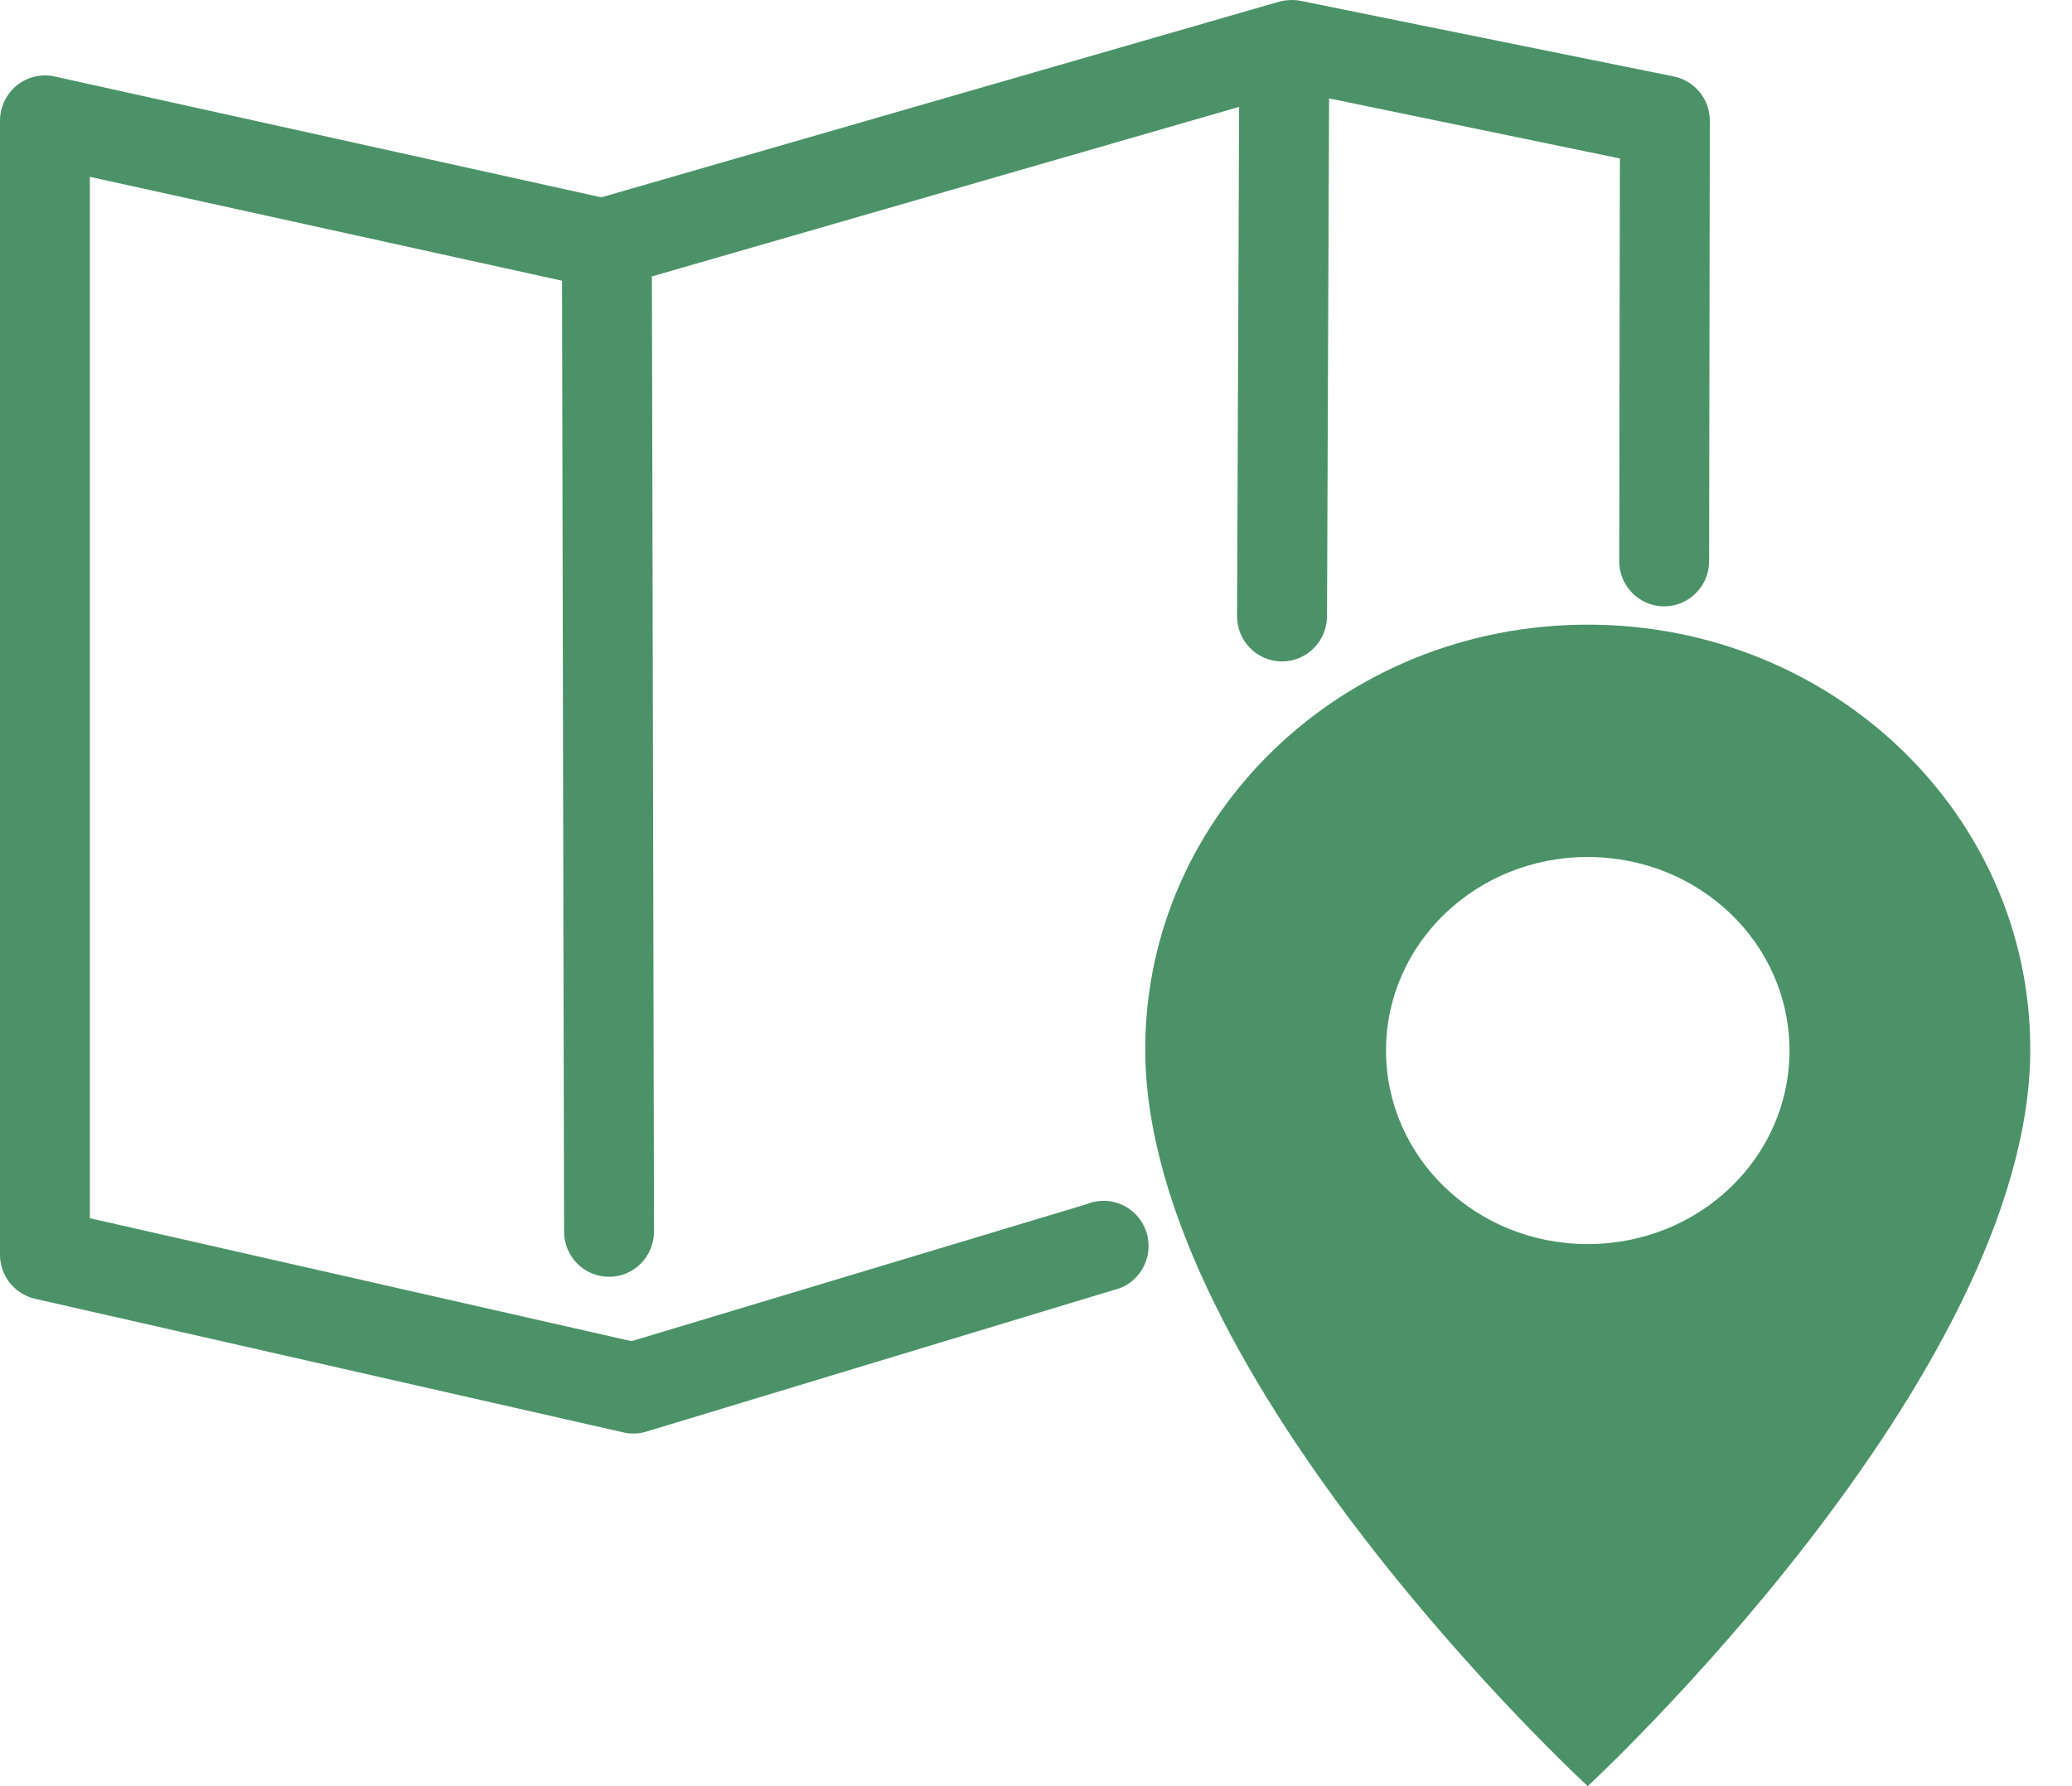
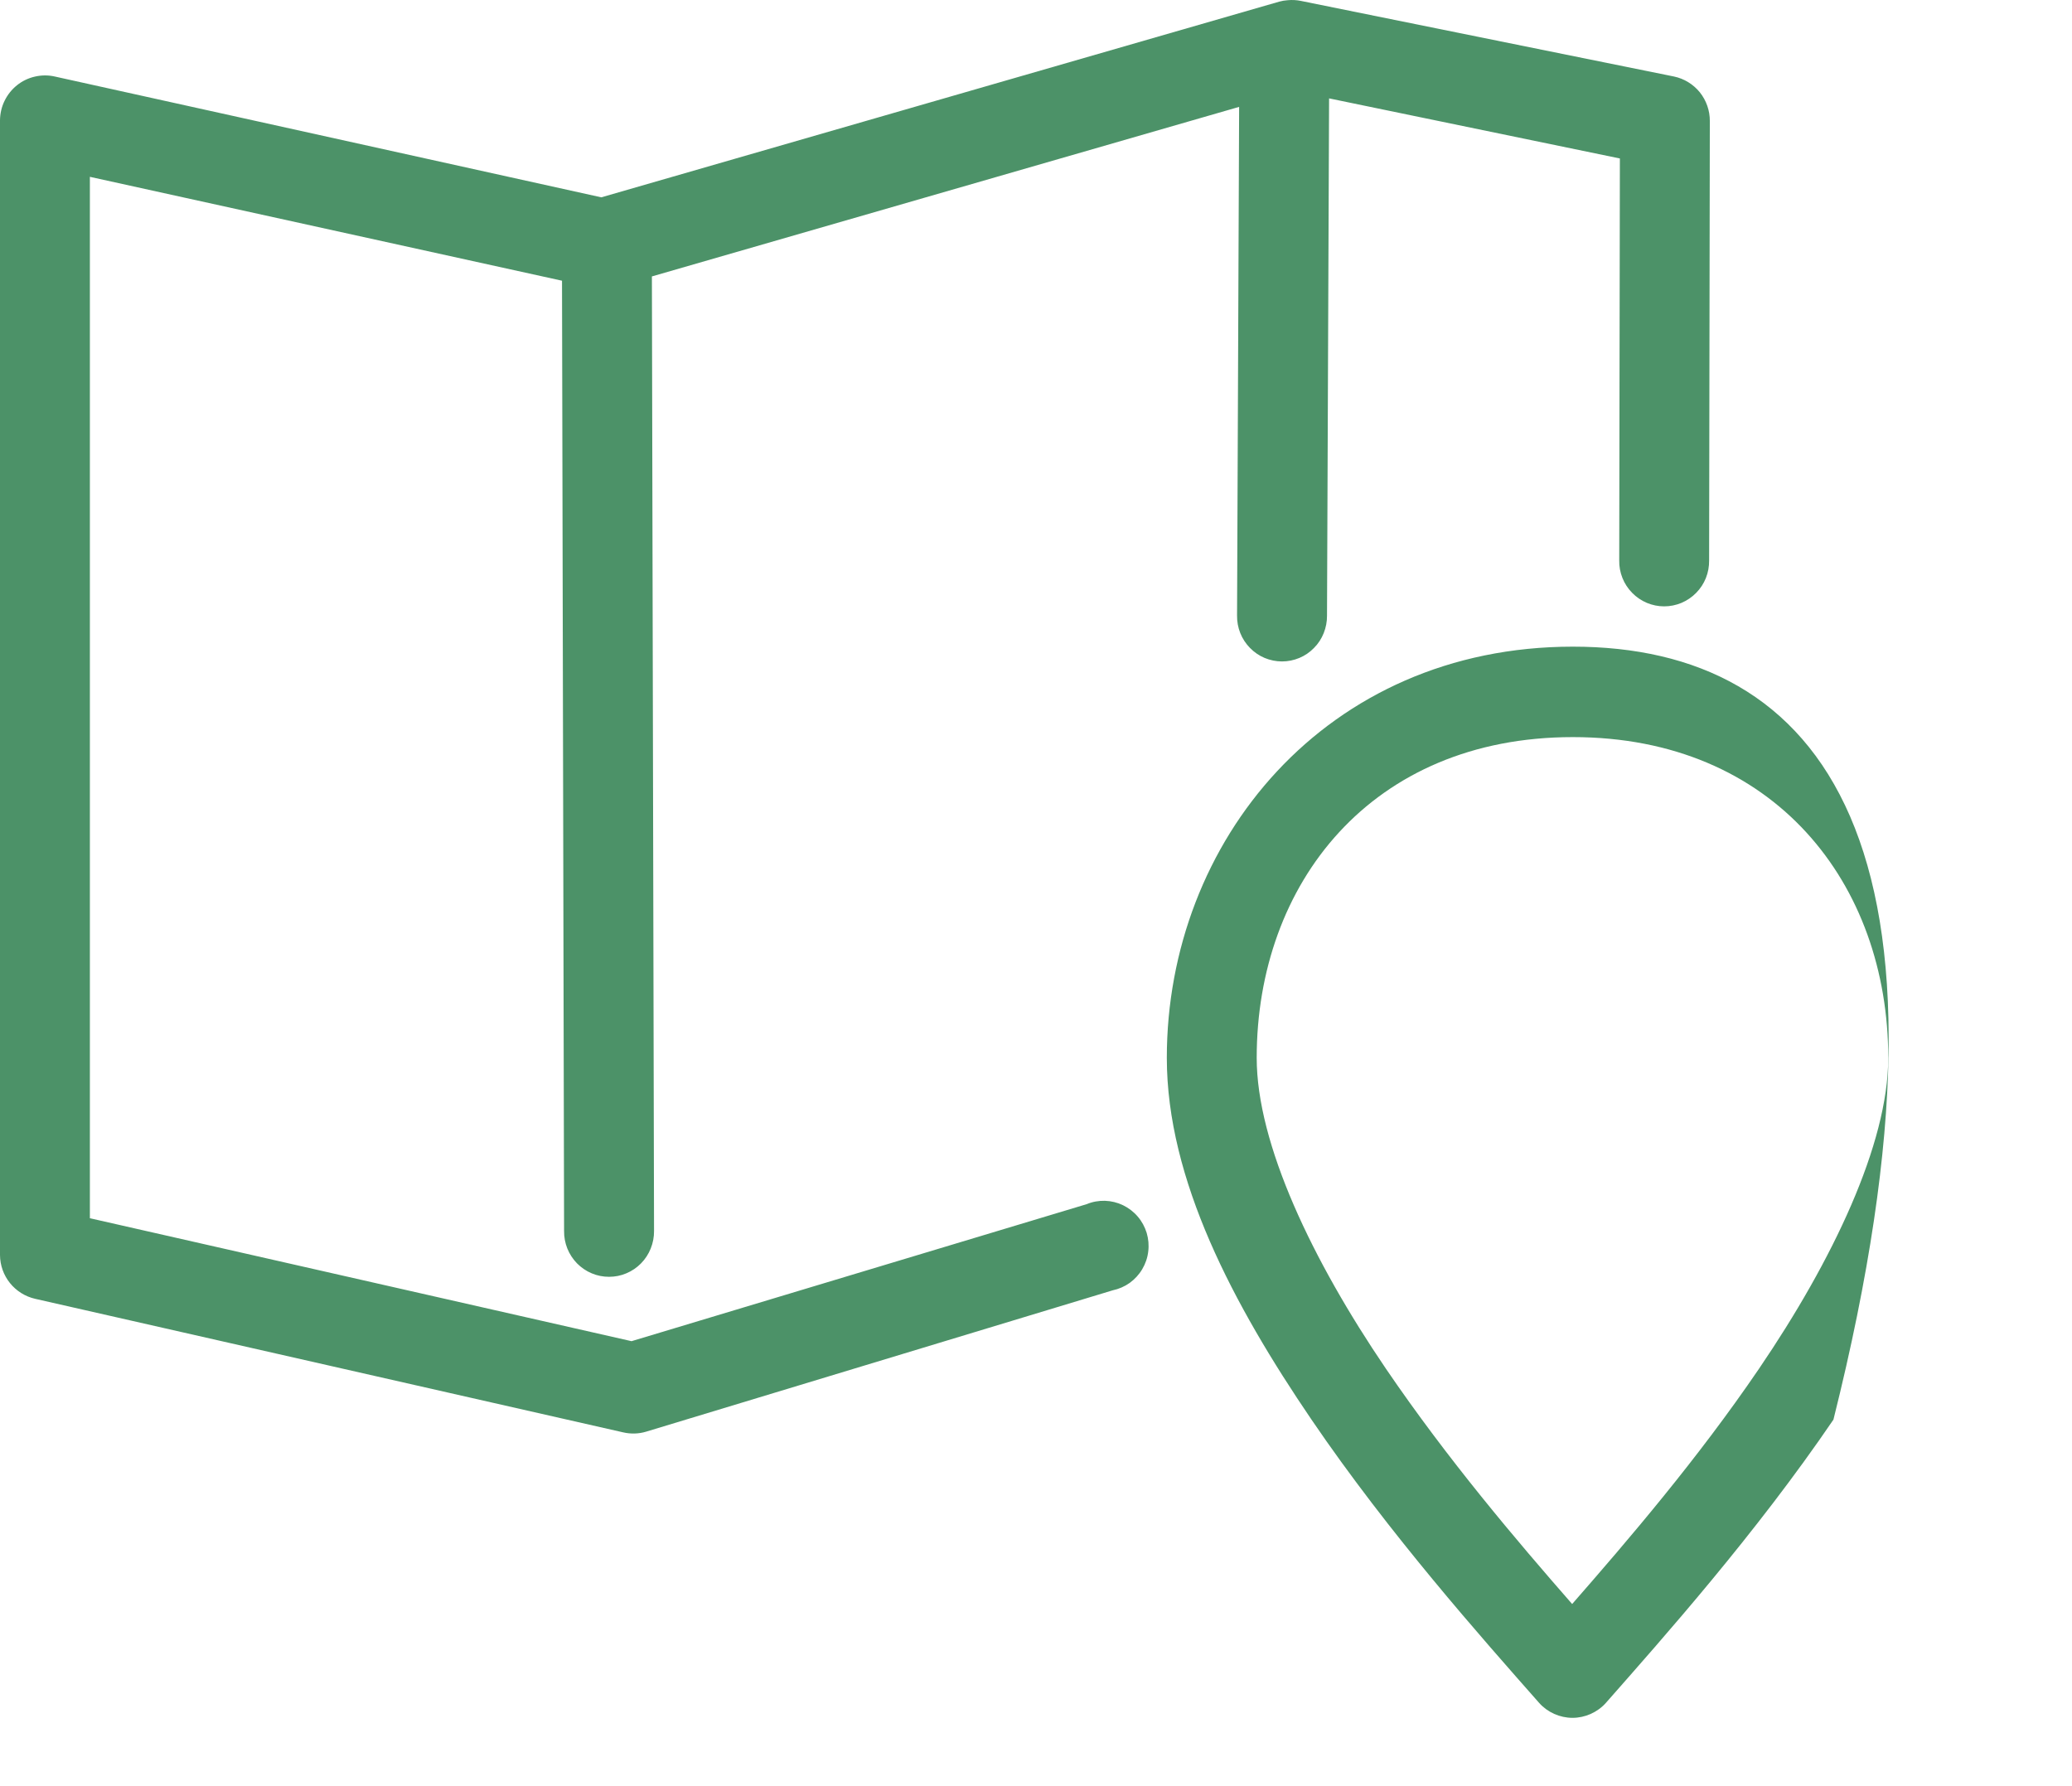
<svg xmlns="http://www.w3.org/2000/svg" width="29" height="25" viewBox="0 0 29 25" fill="none">
-   <path d="M18.022 0.003C17.982 0.006 17.943 0.012 17.904 0.023L8.416 2.762L0.767 1.071C0.675 1.05 0.58 1.051 0.489 1.072C0.397 1.093 0.311 1.134 0.238 1.193C0.164 1.252 0.105 1.327 0.064 1.411C0.022 1.496 0.001 1.59 0 1.684V17.566C0.001 17.709 0.05 17.847 0.139 17.958C0.229 18.07 0.353 18.147 0.492 18.179L8.721 20.048C8.828 20.073 8.94 20.07 9.045 20.038L15.574 18.06C15.659 18.042 15.74 18.007 15.812 17.956C15.883 17.904 15.943 17.839 15.987 17.764C16.032 17.688 16.061 17.604 16.071 17.516C16.082 17.429 16.074 17.341 16.049 17.256C16.023 17.172 15.981 17.094 15.924 17.028C15.867 16.961 15.796 16.907 15.718 16.869C15.639 16.831 15.553 16.81 15.465 16.807C15.378 16.805 15.291 16.82 15.21 16.854L8.839 18.772L1.258 17.051V2.475L7.866 3.929L7.895 17.229C7.894 17.313 7.909 17.396 7.94 17.474C7.971 17.552 8.018 17.623 8.076 17.683C8.135 17.742 8.204 17.79 8.281 17.822C8.358 17.855 8.441 17.871 8.524 17.871C8.608 17.871 8.69 17.855 8.767 17.822C8.844 17.79 8.914 17.742 8.972 17.683C9.031 17.623 9.077 17.552 9.108 17.474C9.139 17.396 9.155 17.313 9.154 17.229L9.124 3.869L17.343 1.496L17.314 8.616C17.313 8.7 17.328 8.783 17.359 8.861C17.39 8.939 17.437 9.01 17.495 9.069C17.554 9.129 17.623 9.177 17.7 9.209C17.777 9.241 17.86 9.258 17.943 9.258C18.027 9.258 18.109 9.241 18.186 9.209C18.263 9.177 18.333 9.129 18.391 9.069C18.45 9.01 18.496 8.939 18.527 8.861C18.558 8.783 18.574 8.7 18.573 8.616L18.602 1.377L22.672 2.218L22.663 7.845C22.661 7.929 22.677 8.012 22.708 8.09C22.739 8.168 22.785 8.238 22.844 8.298C22.902 8.358 22.972 8.405 23.049 8.438C23.126 8.47 23.208 8.487 23.292 8.487C23.375 8.487 23.458 8.47 23.535 8.438C23.612 8.405 23.681 8.358 23.74 8.298C23.799 8.238 23.845 8.168 23.876 8.09C23.907 8.012 23.922 7.929 23.921 7.845L23.931 1.694C23.932 1.548 23.882 1.406 23.791 1.292C23.699 1.179 23.572 1.101 23.43 1.071L18.209 0.013C18.147 0 18.084 -0.003 18.022 0.003ZM22.014 9.051C18.555 9.051 16.331 11.78 16.331 14.806C16.331 16.513 17.265 18.266 18.356 19.87C19.447 21.473 20.736 22.92 21.542 23.835C21.601 23.901 21.673 23.953 21.753 23.989C21.834 24.025 21.921 24.044 22.009 24.044C22.097 24.044 22.184 24.025 22.264 23.989C22.345 23.953 22.417 23.901 22.476 23.835C23.281 22.92 24.57 21.473 25.661 19.87C26.752 18.266 27.687 16.513 27.687 14.806C27.687 11.78 25.472 9.051 22.014 9.051ZM22.014 10.317C24.837 10.317 26.428 12.372 26.428 14.806C26.428 16.013 25.649 17.644 24.619 19.158C23.754 20.429 22.786 21.556 22.004 22.451C21.222 21.557 20.262 20.427 19.398 19.158C18.369 17.644 17.589 16.013 17.589 14.806C17.589 12.372 19.19 10.317 22.014 10.317Z" fill="#4C9268" />
-   <path d="M22.222 8.743C18.796 8.743 16.029 11.398 16.029 14.686C16.029 19.292 22.222 25 22.222 25C22.222 25 28.416 19.274 28.416 14.686C28.416 11.398 25.648 8.743 22.222 8.743ZM22.222 17.413C20.66 17.413 19.399 16.203 19.399 14.704C19.399 13.205 20.66 11.995 22.222 11.995C23.785 11.995 25.046 13.205 25.046 14.704C25.046 16.203 23.785 17.413 22.222 17.413Z" fill="#4C9268" />
+   <path d="M18.022 0.003C17.982 0.006 17.943 0.012 17.904 0.023L8.416 2.762L0.767 1.071C0.675 1.05 0.58 1.051 0.489 1.072C0.397 1.093 0.311 1.134 0.238 1.193C0.164 1.252 0.105 1.327 0.064 1.411C0.022 1.496 0.001 1.59 0 1.684V17.566C0.001 17.709 0.05 17.847 0.139 17.958C0.229 18.07 0.353 18.147 0.492 18.179L8.721 20.048C8.828 20.073 8.94 20.07 9.045 20.038L15.574 18.06C15.659 18.042 15.74 18.007 15.812 17.956C15.883 17.904 15.943 17.839 15.987 17.764C16.032 17.688 16.061 17.604 16.071 17.516C16.082 17.429 16.074 17.341 16.049 17.256C16.023 17.172 15.981 17.094 15.924 17.028C15.867 16.961 15.796 16.907 15.718 16.869C15.639 16.831 15.553 16.81 15.465 16.807C15.378 16.805 15.291 16.82 15.21 16.854L8.839 18.772L1.258 17.051V2.475L7.866 3.929L7.895 17.229C7.894 17.313 7.909 17.396 7.94 17.474C7.971 17.552 8.018 17.623 8.076 17.683C8.135 17.742 8.204 17.79 8.281 17.822C8.358 17.855 8.441 17.871 8.524 17.871C8.608 17.871 8.69 17.855 8.767 17.822C8.844 17.79 8.914 17.742 8.972 17.683C9.031 17.623 9.077 17.552 9.108 17.474C9.139 17.396 9.155 17.313 9.154 17.229L9.124 3.869L17.343 1.496L17.314 8.616C17.313 8.7 17.328 8.783 17.359 8.861C17.39 8.939 17.437 9.01 17.495 9.069C17.554 9.129 17.623 9.177 17.7 9.209C17.777 9.241 17.86 9.258 17.943 9.258C18.027 9.258 18.109 9.241 18.186 9.209C18.263 9.177 18.333 9.129 18.391 9.069C18.45 9.01 18.496 8.939 18.527 8.861C18.558 8.783 18.574 8.7 18.573 8.616L18.602 1.377L22.672 2.218L22.663 7.845C22.661 7.929 22.677 8.012 22.708 8.09C22.739 8.168 22.785 8.238 22.844 8.298C22.902 8.358 22.972 8.405 23.049 8.438C23.126 8.47 23.208 8.487 23.292 8.487C23.375 8.487 23.458 8.47 23.535 8.438C23.612 8.405 23.681 8.358 23.74 8.298C23.799 8.238 23.845 8.168 23.876 8.09C23.907 8.012 23.922 7.929 23.921 7.845L23.931 1.694C23.932 1.548 23.882 1.406 23.791 1.292C23.699 1.179 23.572 1.101 23.43 1.071L18.209 0.013C18.147 0 18.084 -0.003 18.022 0.003ZM22.014 9.051C18.555 9.051 16.331 11.78 16.331 14.806C16.331 16.513 17.265 18.266 18.356 19.87C19.447 21.473 20.736 22.92 21.542 23.835C21.601 23.901 21.673 23.953 21.753 23.989C21.834 24.025 21.921 24.044 22.009 24.044C22.097 24.044 22.184 24.025 22.264 23.989C22.345 23.953 22.417 23.901 22.476 23.835C23.281 22.92 24.57 21.473 25.661 19.87C27.687 11.78 25.472 9.051 22.014 9.051ZM22.014 10.317C24.837 10.317 26.428 12.372 26.428 14.806C26.428 16.013 25.649 17.644 24.619 19.158C23.754 20.429 22.786 21.556 22.004 22.451C21.222 21.557 20.262 20.427 19.398 19.158C18.369 17.644 17.589 16.013 17.589 14.806C17.589 12.372 19.19 10.317 22.014 10.317Z" fill="#4C9268" />
</svg>